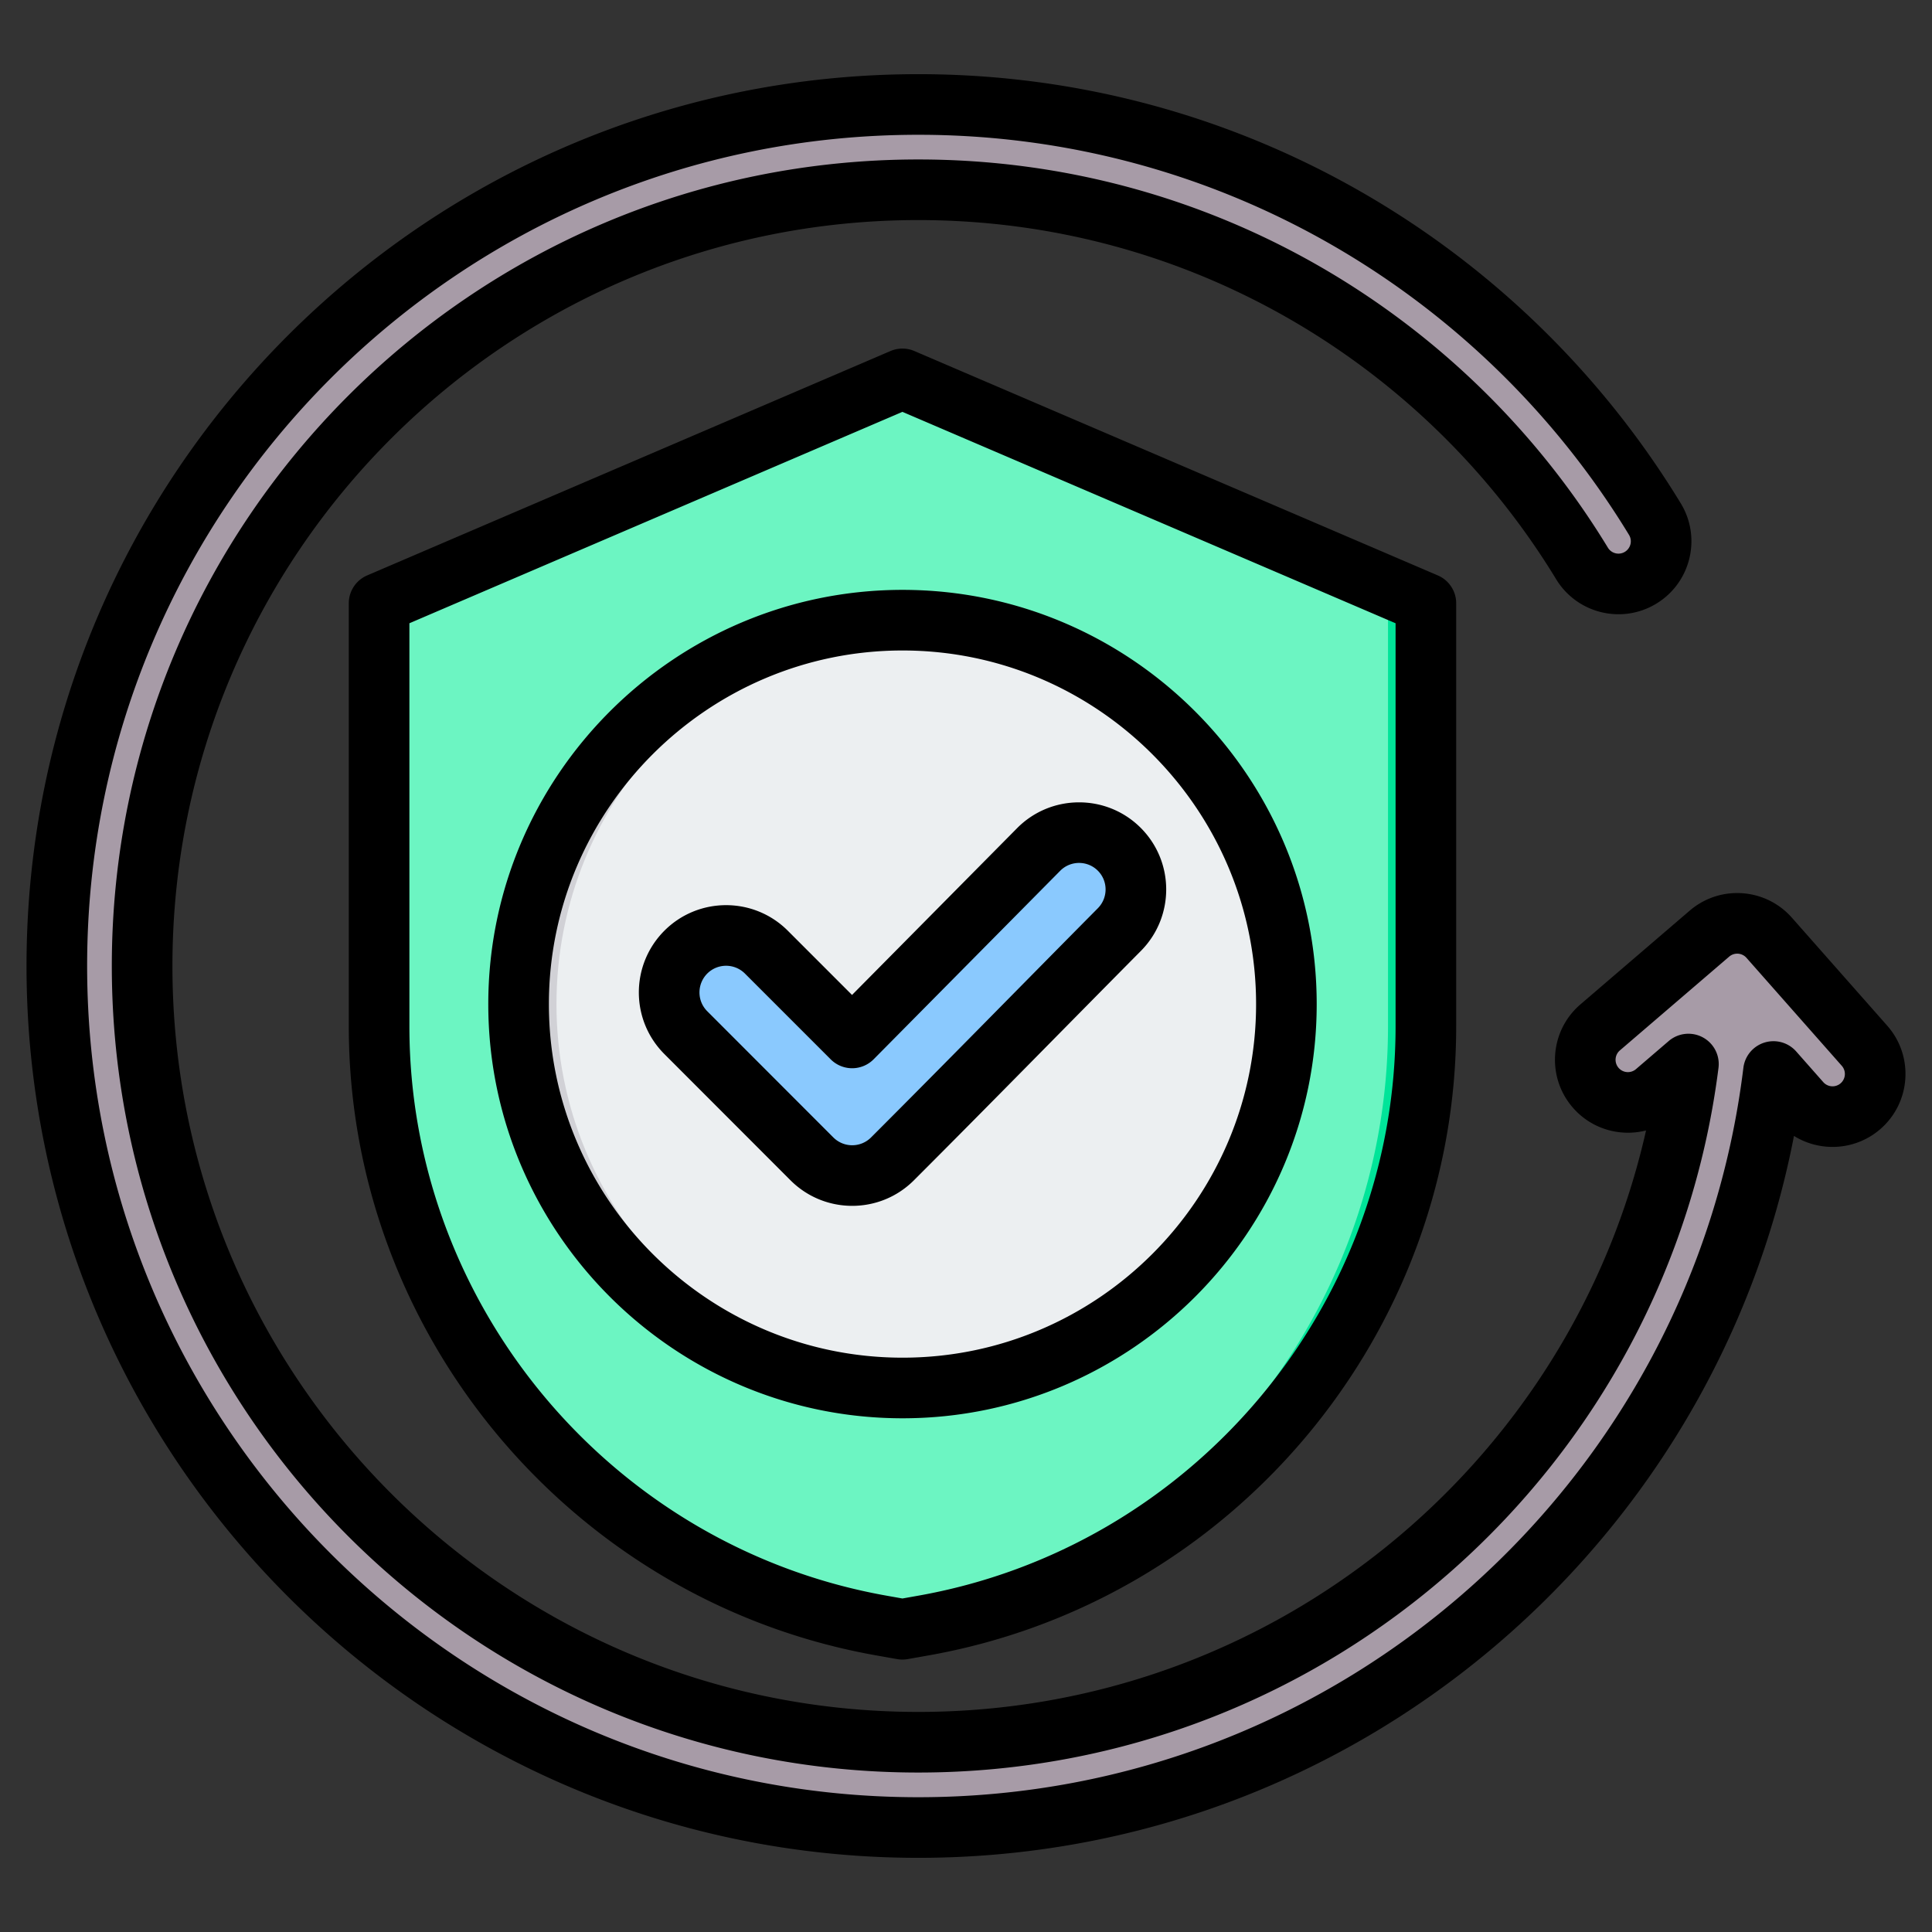
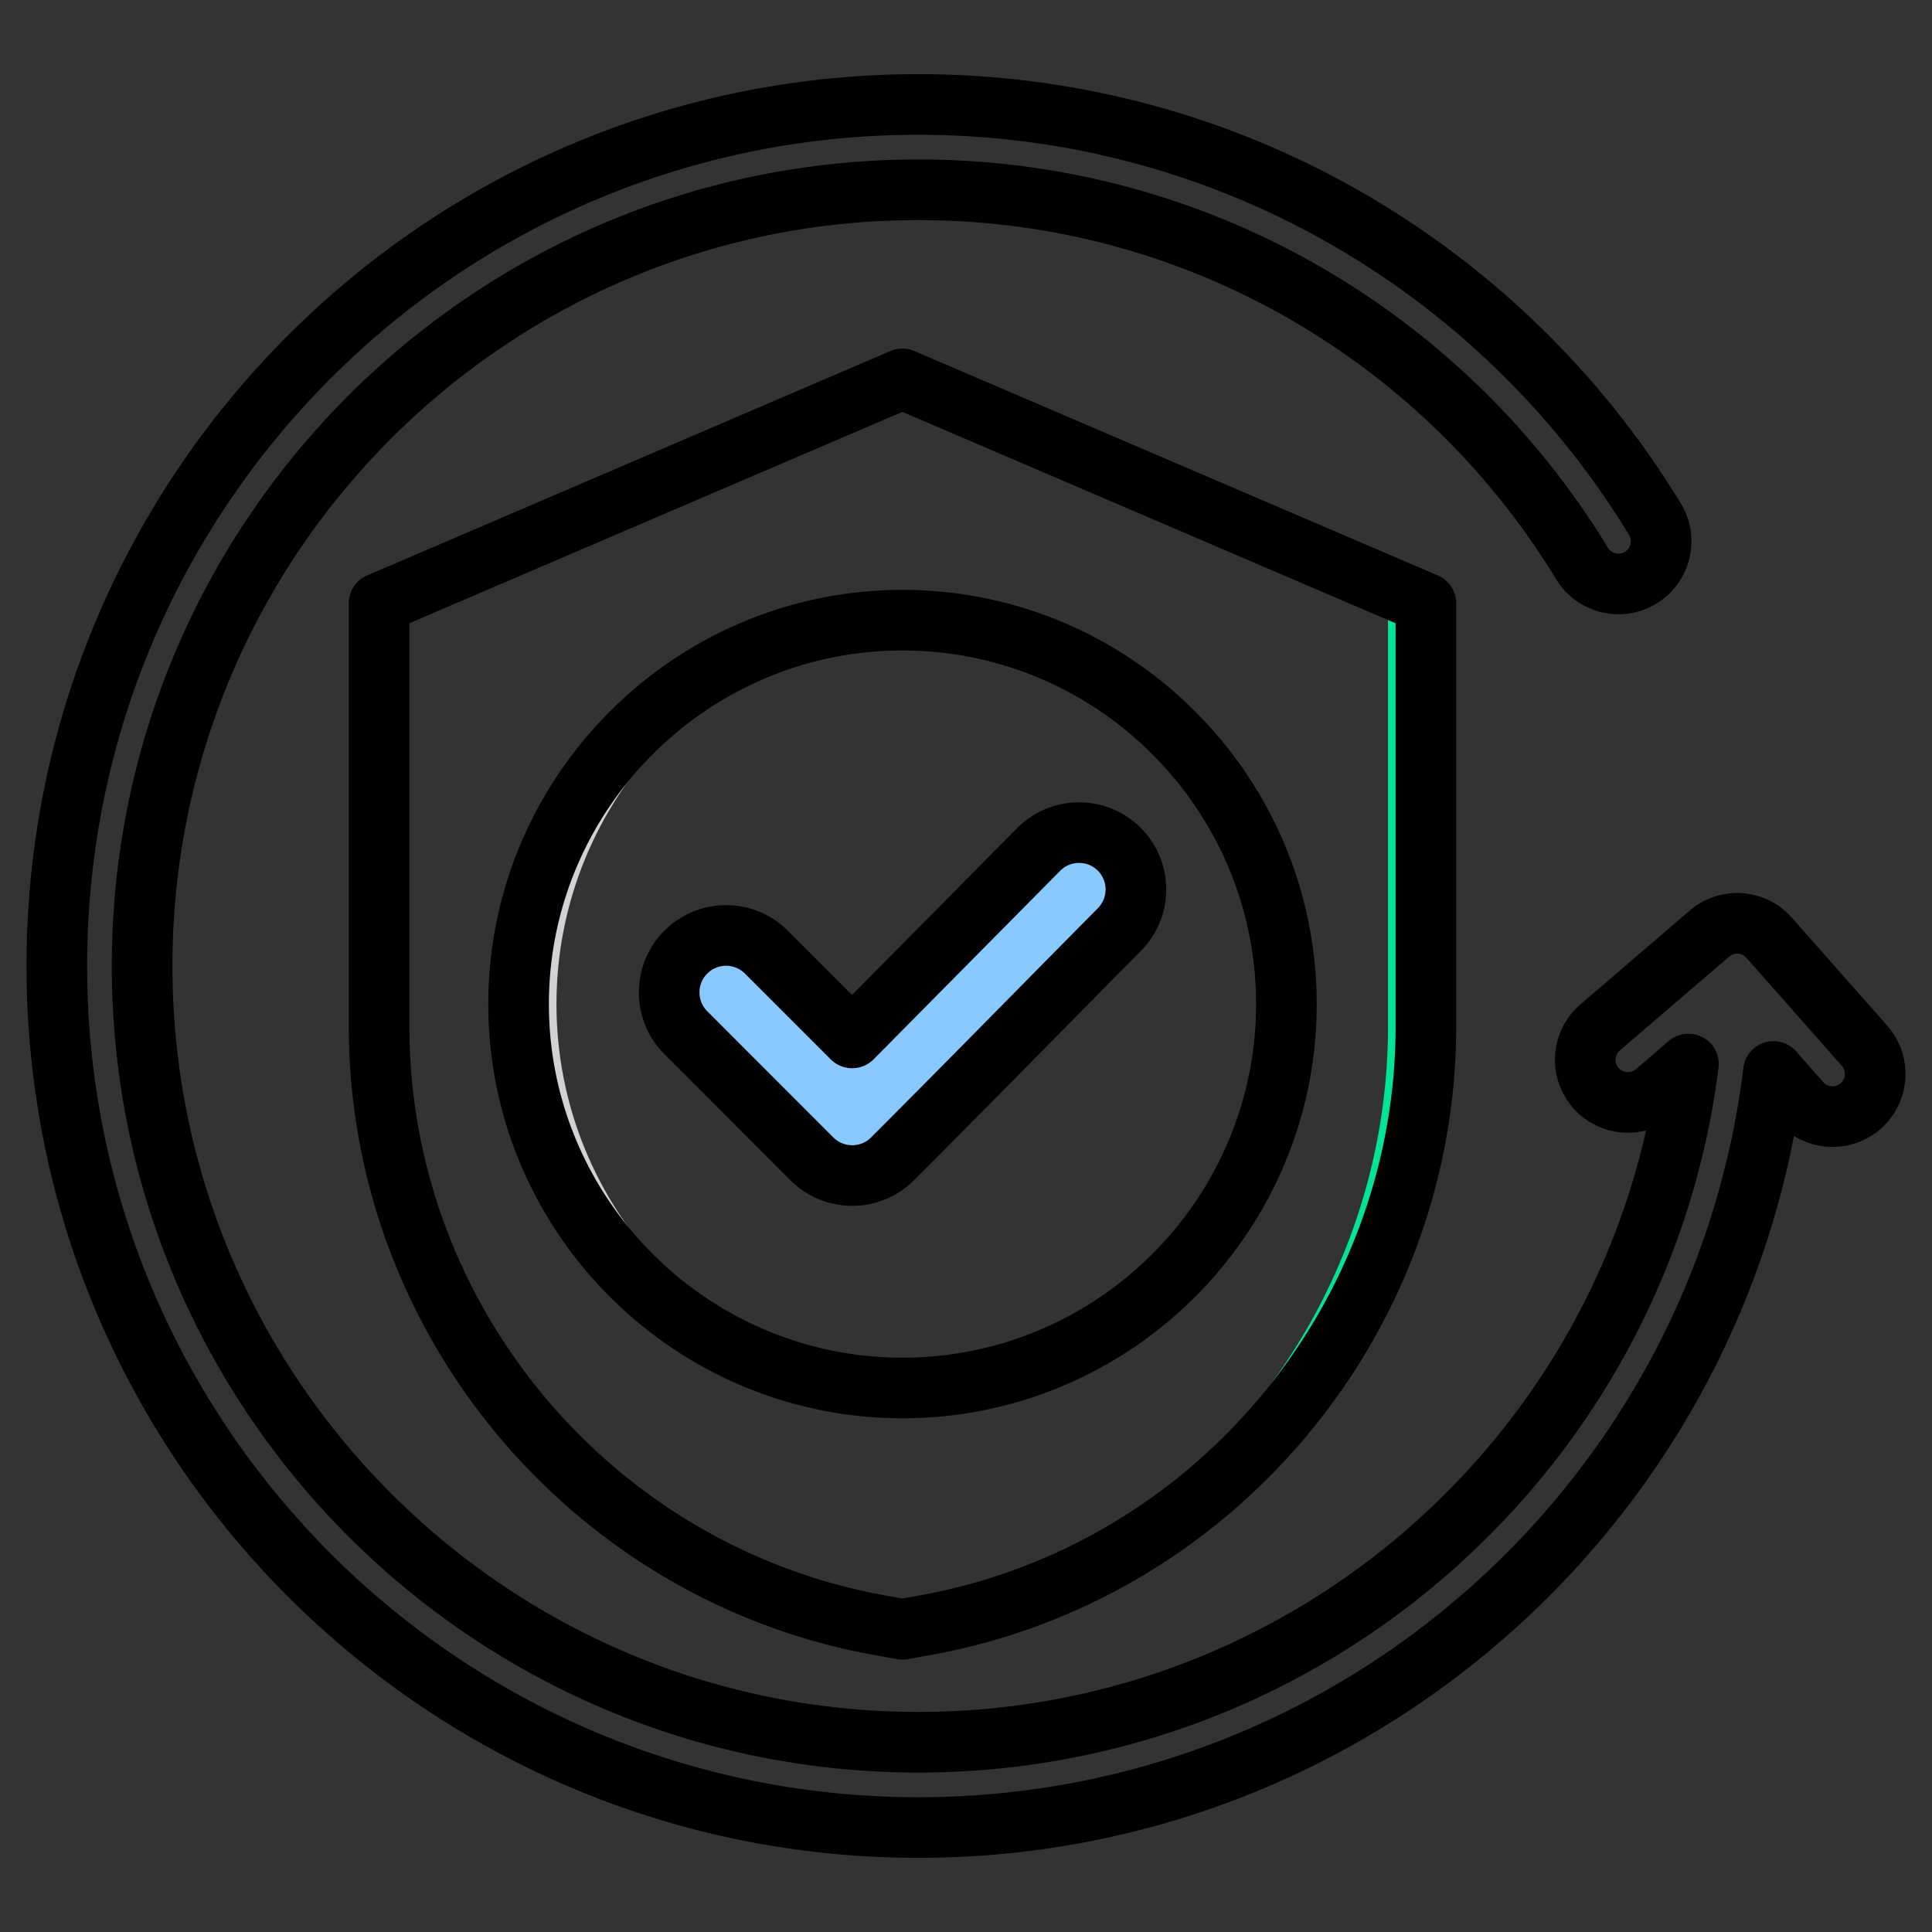
<svg xmlns="http://www.w3.org/2000/svg" version="1.1" width="512" height="512" x="0" y="0" viewBox="0 0 510 510" style="enable-background:new 0 0 512 512" xml:space="preserve" fill-rule="evenodd">
  <rect x="0" y="0" width="510" height="510" fill="#333333" stroke="none" />
  <g>
-     <path fill="#A79BA7" d="m445.703 280.885-8.644 7.416c-4.716 4.046-11.83 3.502-15.876-1.214s-3.502-11.83 1.214-15.876l28.855-24.756c4.672-4.008 11.698-3.521 15.771 1.094l25.161 28.503c4.112 4.658 3.669 11.779-.99 15.891-4.658 4.112-11.779 3.669-15.891-.99l-7.154-8.104c-13.752 112.4-109.639 199.572-225.728 199.572C116.904 482.421 15 380.517 15 255S116.904 27.579 242.421 27.579c82.339 0 154.52 43.85 194.431 109.457 3.229 5.308 1.541 12.24-3.768 15.469-5.308 3.23-12.24 1.542-15.469-3.767-35.964-59.118-100.999-98.642-175.194-98.642-113.09 0-204.904 91.814-204.904 204.904s91.814 204.904 204.904 204.904c104.323 0 190.543-78.13 203.282-179.019z" opacity="1" data-original="#a79ba7" />
-     <path fill="#6CF5C2" d="M236.259 100.856a4.974 4.974 0 0 1 3.918 0l133.208 57.103a4.97 4.97 0 0 1 3.013 4.569v108.41c0 77.755-56.588 144.927-133.153 158.256l-5.027.892-5.027-.892c-76.531-13.329-133.12-80.501-133.12-158.256V162.527a4.97 4.97 0 0 1 3.012-4.568z" opacity="1" data-original="#6cf5c2" />
    <path fill="#00E499" d="m233.219 102.16 3.04-1.304a4.974 4.974 0 0 1 3.918 0l133.208 57.103a4.97 4.97 0 0 1 3.013 4.569v108.41c0 77.755-56.588 144.927-133.153 158.256l-5.027.892-5-.888.027-.004c76.565-13.329 133.153-80.501 133.153-158.256v-108.41a4.97 4.97 0 0 0-3.013-4.569z" opacity="1" data-original="#00e499" />
-     <path fill="#ECEFF1" d="M238.25 366.392c55.818 0 101.325-45.507 101.325-101.326 0-55.818-45.507-101.355-101.325-101.355-55.819 0-101.356 45.537-101.356 101.355 0 55.819 45.537 101.326 101.356 101.326z" opacity="1" data-original="#eceff1" />
    <path fill="#D1D1D6" d="M243.25 163.833c-53.513 2.622-96.356 47.091-96.356 101.233s42.843 98.583 96.356 101.204c-1.657.081-3.324.122-5 .122-55.819 0-101.356-45.507-101.356-101.326 0-55.818 45.537-101.355 101.356-101.355 1.676 0 3.343.041 5 .122z" opacity="1" data-original="#d1d1d6" />
    <path fill="#8AC9FE" d="m224.945 273.986 49.257-49.77c5.836-5.866 15.361-5.897 21.227-.061s5.896 15.331.06 21.227c-19.987 20.168-39.823 40.458-59.9 60.535-5.866 5.866-15.391 5.866-21.257 0l-33.292-33.321c-5.866-5.867-5.866-15.361 0-21.257 5.867-5.866 15.391-5.866 21.257 0z" opacity="1" data-original="#8ac9fe" />
    <path d="M434.517 298.411c-6.878 1.758-14.474-.367-19.405-6.115-6.921-8.067-5.991-20.236 2.076-27.157l28.855-24.755c7.992-6.857 20.009-6.023 26.978 1.871l25.161 28.503c7.034 7.968 6.275 20.149-1.693 27.183-6.53 5.764-15.889 6.295-22.926 1.914-20.972 108.508-116.548 190.566-231.142 190.566C112.488 490.421 7 384.932 7 255S112.488 19.579 242.421 19.579c85.233 0 159.952 45.387 201.265 113.299 5.524 9.081 2.637 20.938-6.444 26.462s-20.938 2.637-26.462-6.444c-34.561-56.813-97.057-94.8-168.359-94.8-108.674 0-196.904 88.23-196.904 196.904s88.23 196.904 196.904 196.904c93.761 0 172.31-65.673 192.096-153.493zm19.123-16.524c-13.236 104.83-102.821 186.017-211.219 186.017-117.505 0-212.904-95.399-212.904-212.904S124.916 42.096 242.421 42.096c77.089 0 144.662 41.061 182.028 102.484a3.261 3.261 0 0 0 4.478 1.091 3.26 3.26 0 0 0 1.09-4.478C391.509 77.892 321.867 35.579 242.421 35.579 121.319 35.579 23 133.898 23 255s98.319 219.421 219.421 219.421c112.003 0 204.52-84.1 217.788-192.543a8 8 0 0 1 13.938-4.323l7.154 8.104a3.26 3.26 0 0 0 4.599.287 3.26 3.26 0 0 0 .286-4.6l-25.16-28.502a3.259 3.259 0 0 0-4.565-.317l-28.855 24.756a3.26 3.26 0 0 0-.351 4.595 3.261 3.261 0 0 0 4.595.351l8.644-7.416a7.998 7.998 0 0 1 13.146 7.074zM241.37 92.663l138.18 59.234a8 8 0 0 1 4.848 7.353v111.688c0 81.621-59.396 152.135-139.764 166.134l-5.017.891a7.97 7.97 0 0 1-2.798 0l-5.018-.891c-80.333-13.999-139.73-84.513-139.73-166.134V159.25a8 8 0 0 1 4.848-7.352l138.146-59.234a7.997 7.997 0 0 1 6.305-.001zm-3.152 16.057-130.147 55.804v106.414c0 73.884 53.772 137.709 126.492 150.374l.027.005 3.628.644 3.628-.644.027-.005c72.752-12.665 126.525-76.49 126.525-150.374V164.525zm.032 265.672c-60.225 0-109.356-49.101-109.356-109.326 0-60.224 49.132-109.355 109.356-109.355s109.325 49.131 109.325 109.355c0 60.226-49.1 109.326-109.325 109.326zm0-16c51.411 0 93.325-41.914 93.325-93.326 0-51.411-41.913-93.355-93.325-93.355-51.413 0-93.356 41.943-93.356 93.355s41.944 93.326 93.356 93.326zm-13.334-95.749 43.6-44.055.015-.015c8.946-8.992 23.547-9.036 32.54-.089 8.988 8.942 9.046 23.491.104 32.525l-.004.004c-19.995 20.177-39.839 40.475-59.925 60.561-8.989 8.988-23.583 8.988-32.571 0l-33.291-33.322c-8.985-8.984-8.999-23.525-.015-32.556l.015-.014c8.988-8.988 23.582-8.988 32.57 0zm-5.628 17-22.647-22.648a7.035 7.035 0 0 0-9.936-.007c-2.741 2.763-2.753 7.205-.008 9.951l33.292 33.321a7.034 7.034 0 0 0 9.943 0c20.068-20.068 39.894-40.347 59.871-60.506 2.73-2.758 2.727-7.198-.017-9.927-2.738-2.725-7.184-2.709-9.909.028l-49.246 49.759a7.997 7.997 0 0 1-11.343.029z" fill="#000000" opacity="1" data-original="#000000" />
  </g>
</svg>